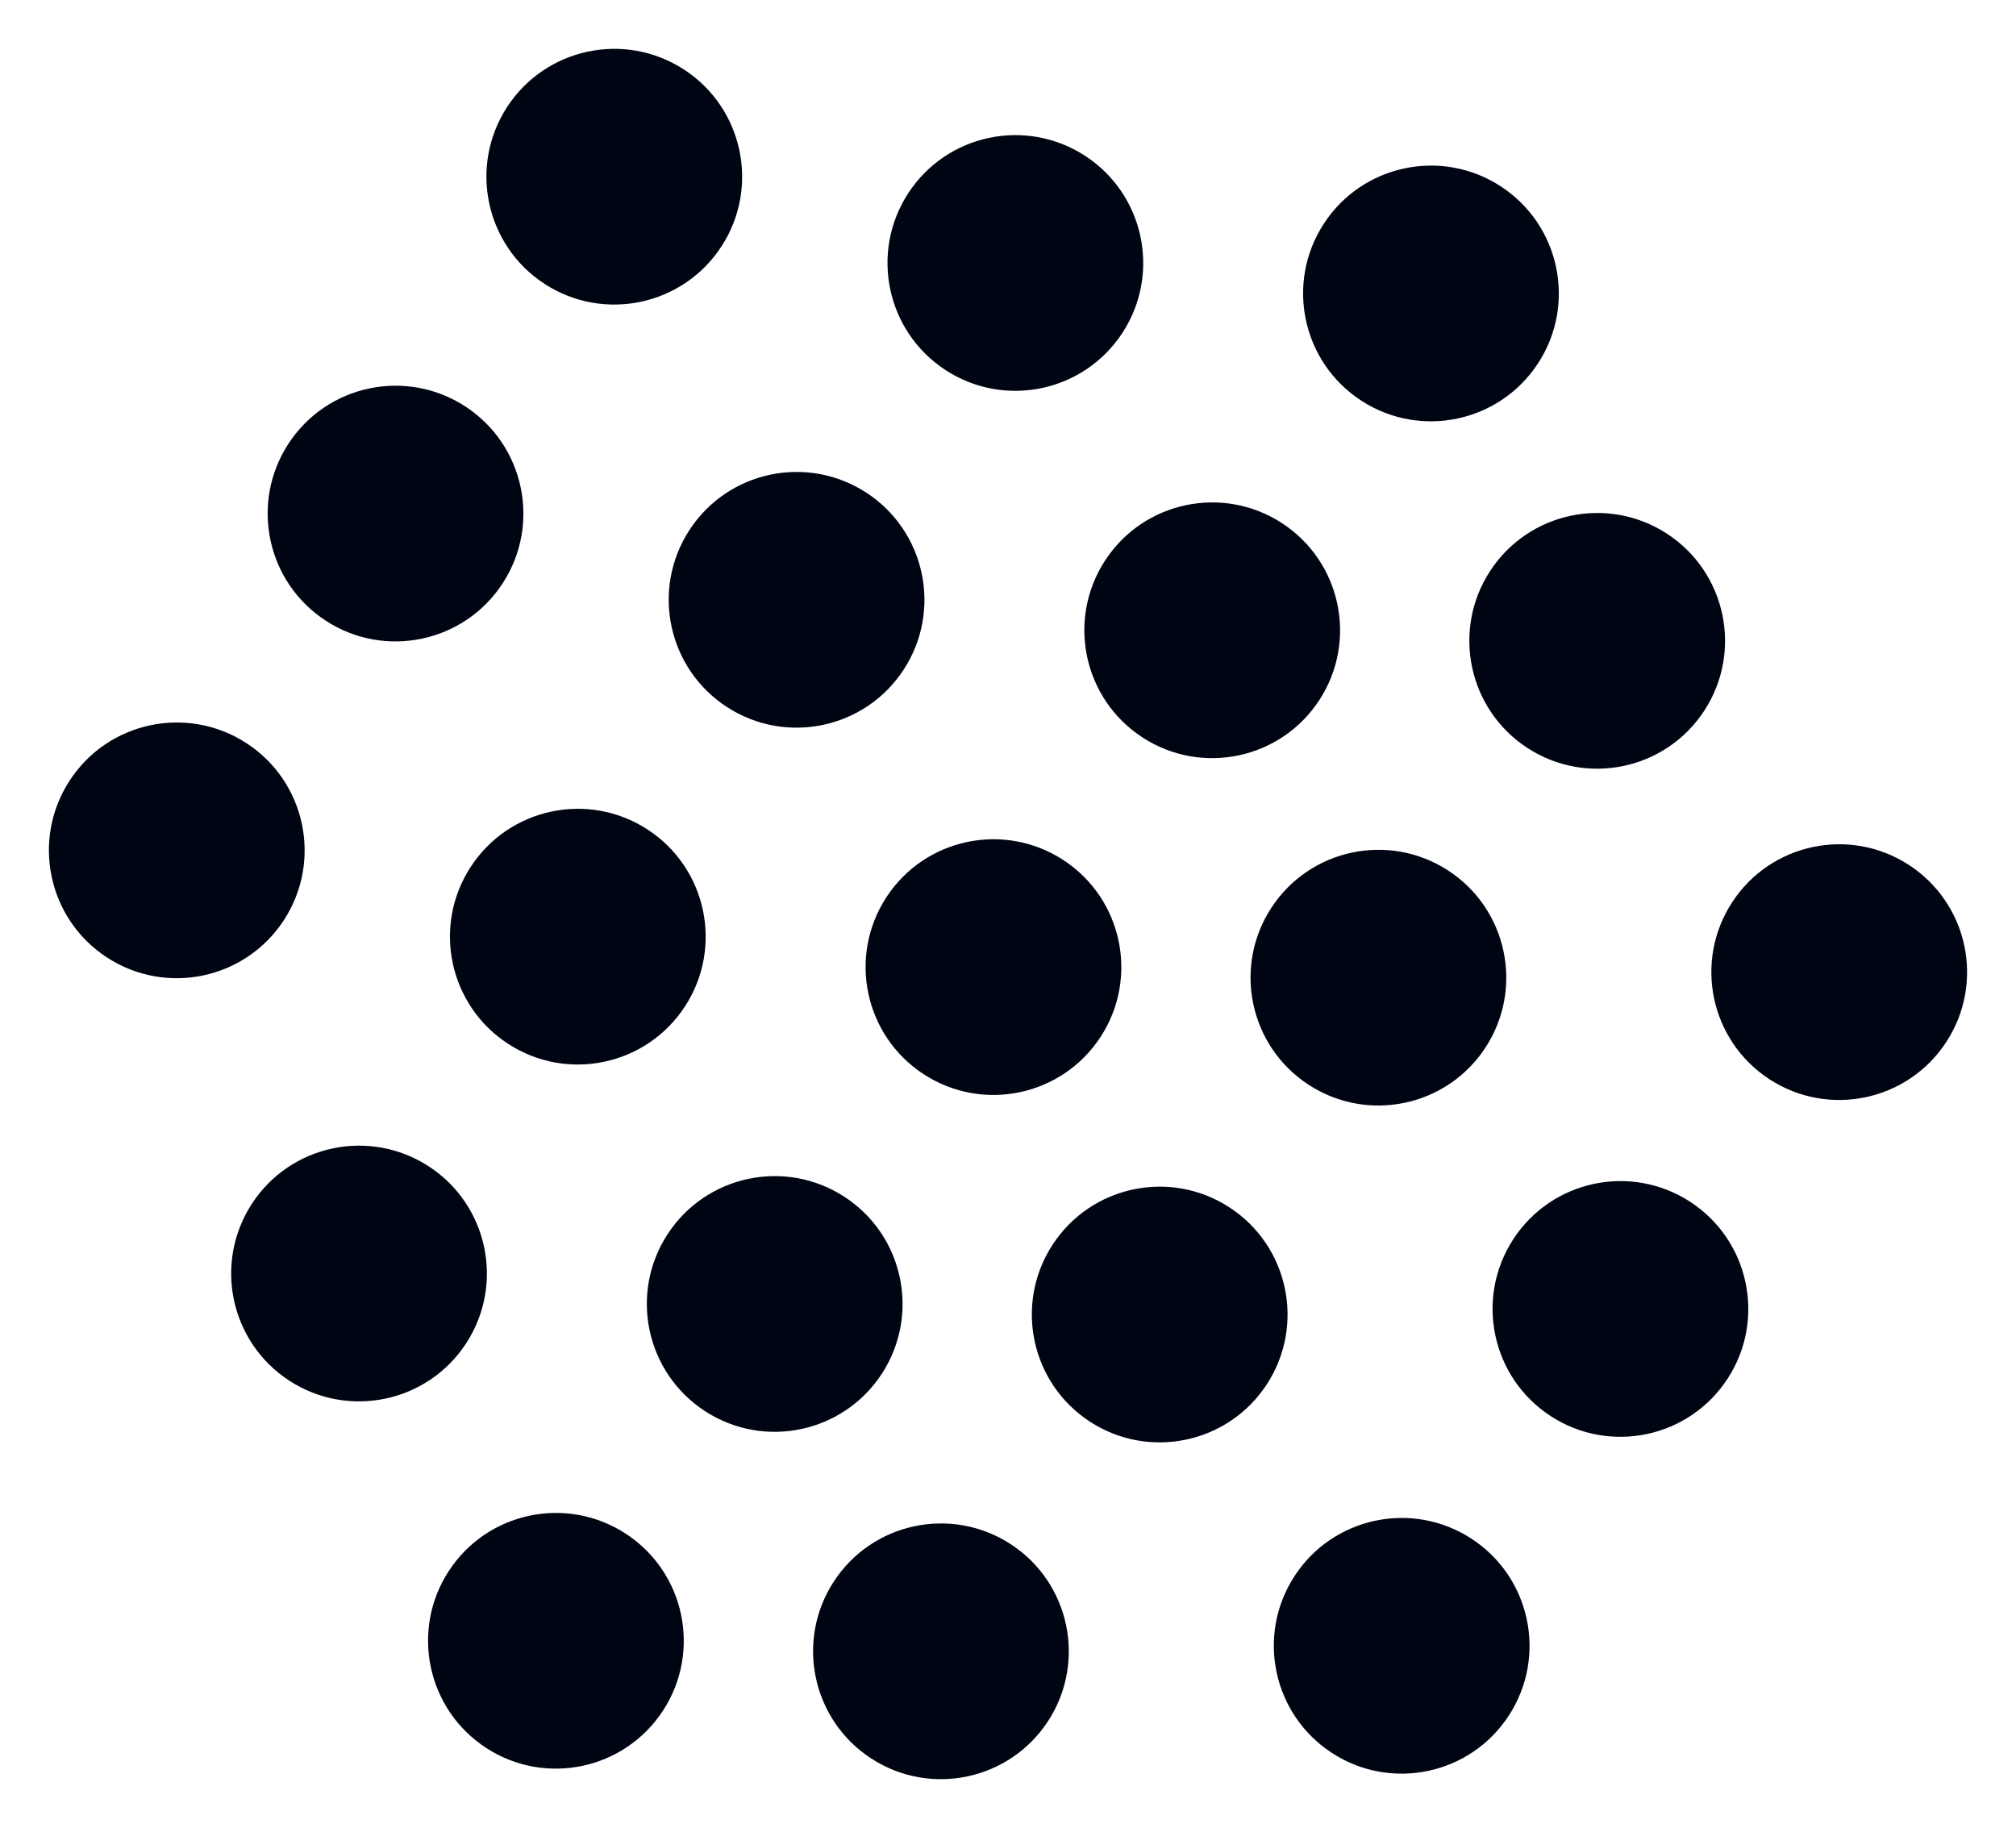
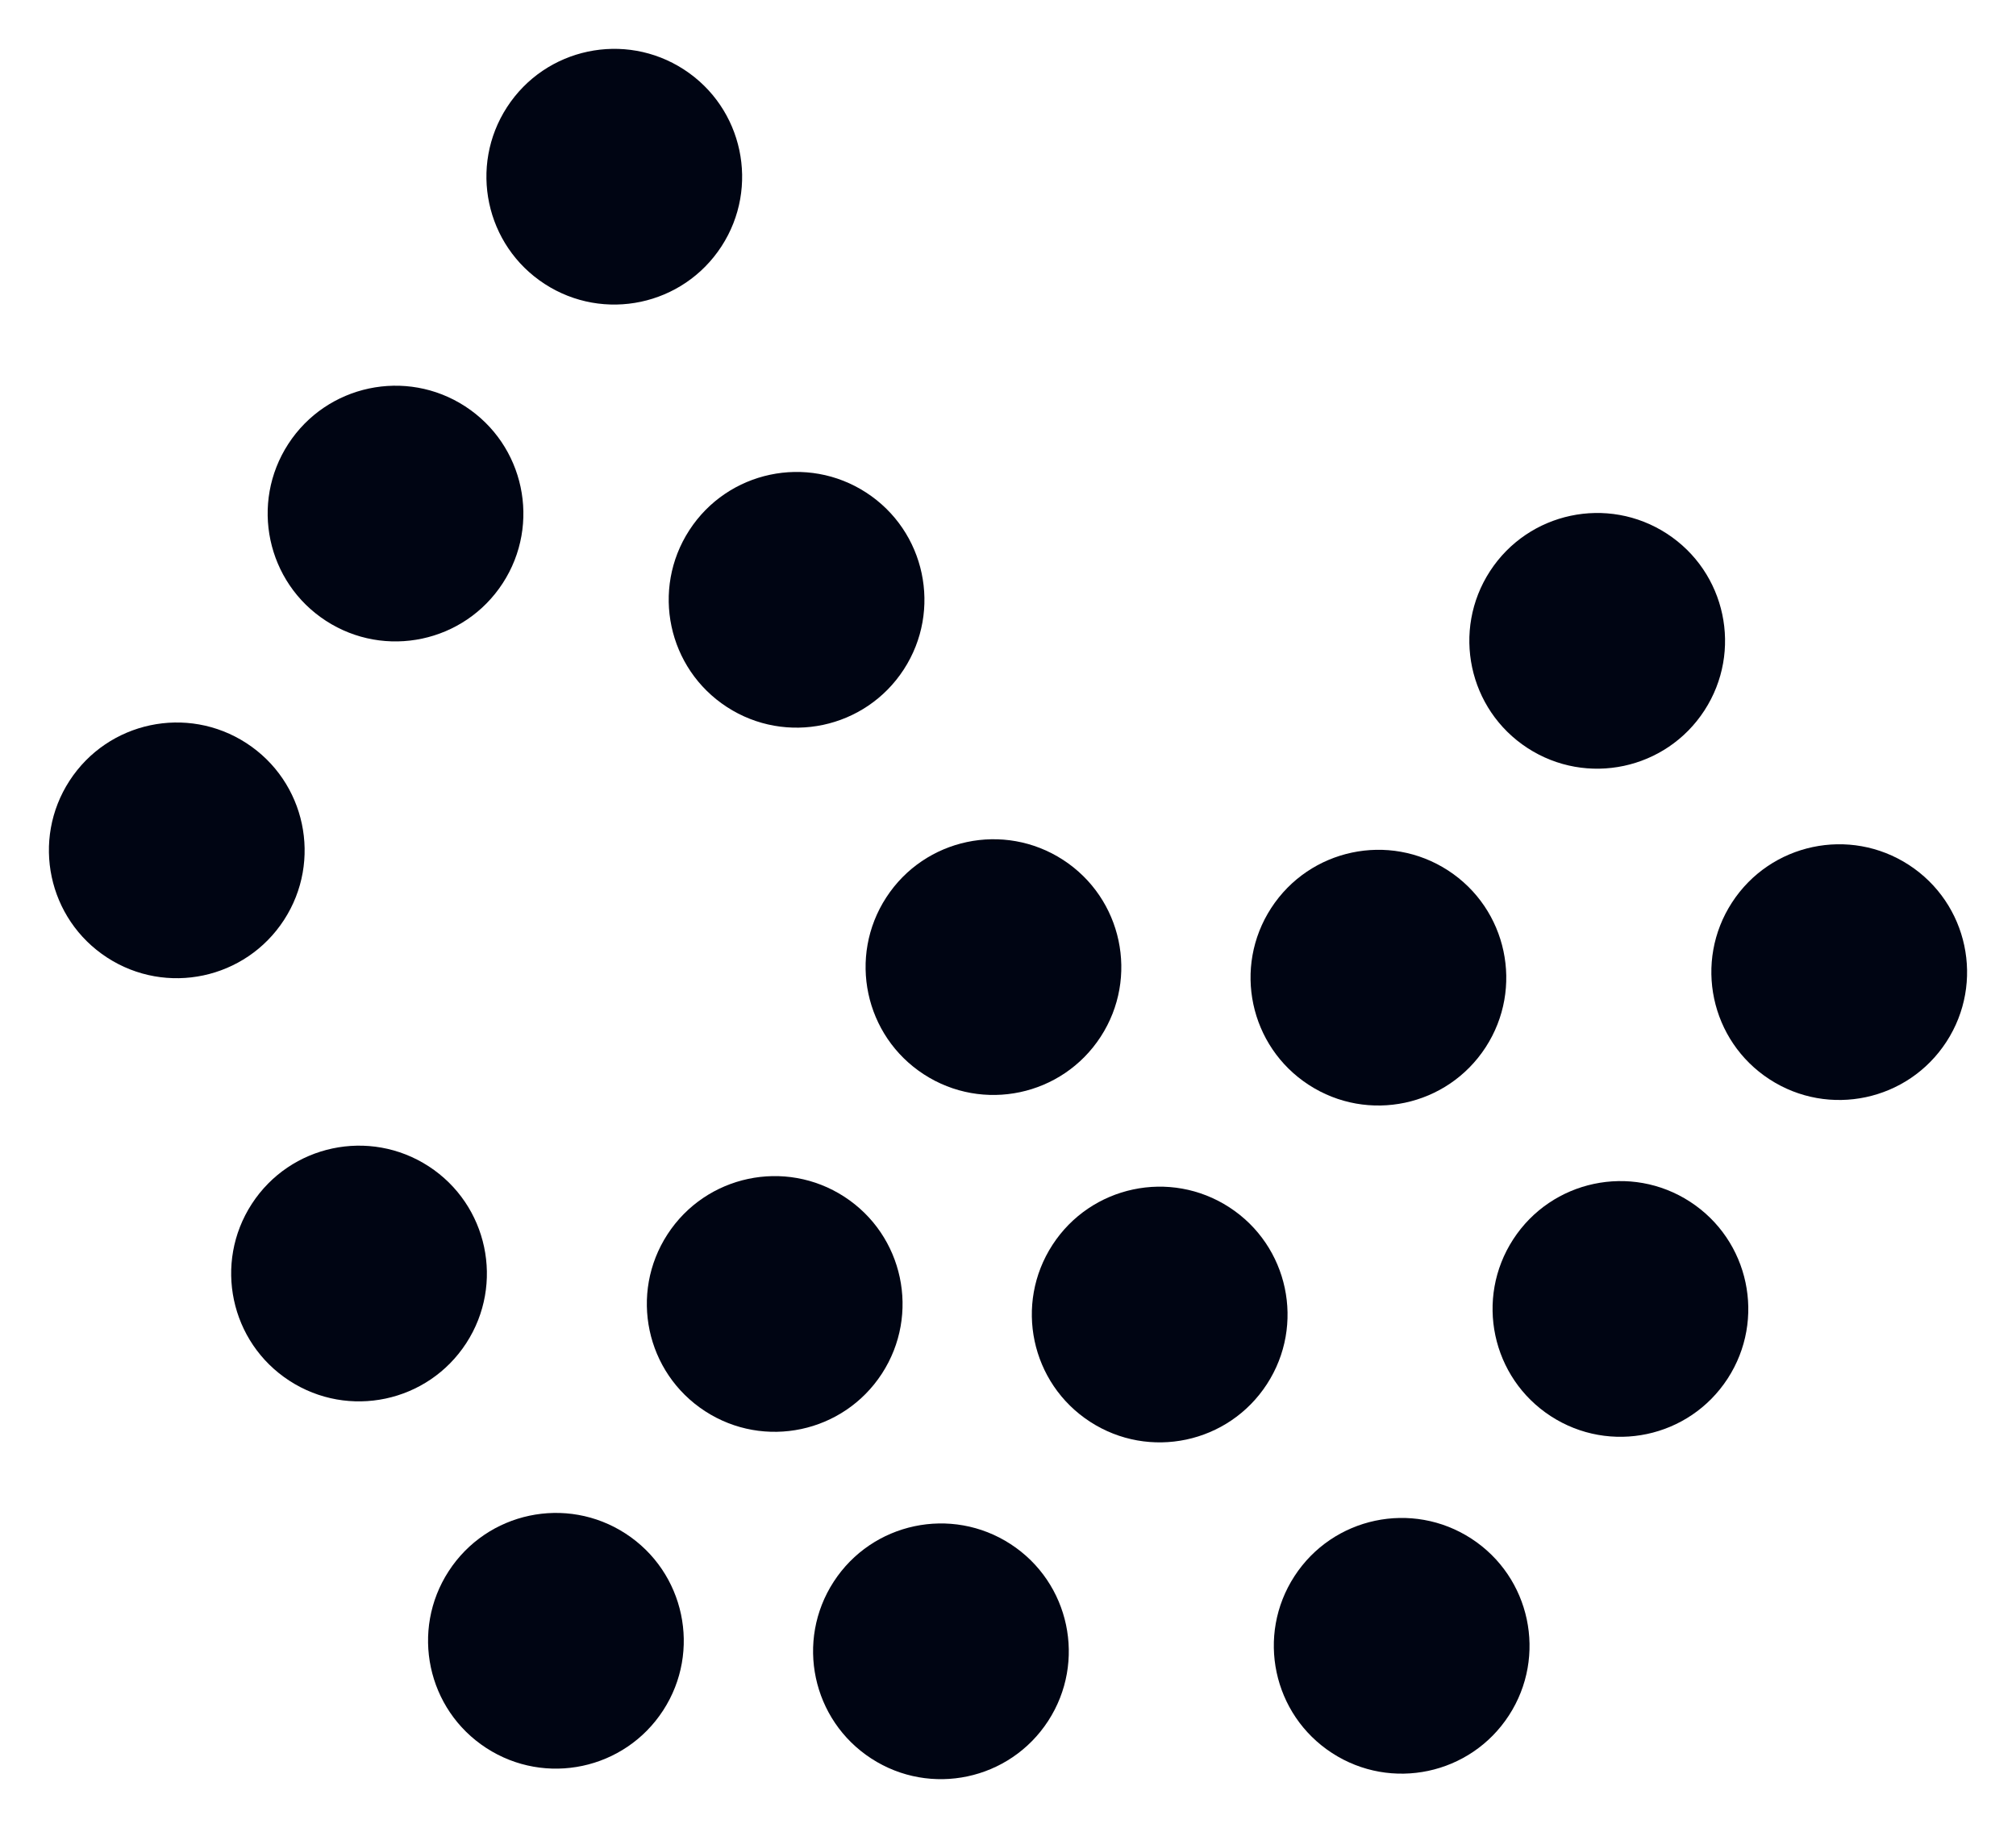
<svg xmlns="http://www.w3.org/2000/svg" width="59" height="53.506" viewBox="0 0 59 53.506">
  <g id="Group_199" data-name="Group 199" transform="translate(-1191.252 -2885.694)">
    <circle id="Ellipse_102" data-name="Ellipse 102" cx="3.74" cy="3.74" r="3.74" transform="matrix(-0.839, -0.545, 0.545, -0.839, 1208.621, 2938.892)" fill="#000513" />
    <circle id="Ellipse_111" data-name="Ellipse 111" cx="3.74" cy="3.74" r="3.74" transform="matrix(-0.839, -0.545, 0.545, -0.839, 1202.859, 2928.143)" fill="#000513" />
    <circle id="Ellipse_118" data-name="Ellipse 118" cx="3.74" cy="3.74" r="3.74" transform="matrix(-0.839, -0.545, 0.545, -0.839, 1219.889, 2939.2)" fill="#000513" />
    <circle id="Ellipse_113" data-name="Ellipse 113" cx="3.74" cy="3.74" r="3.74" transform="matrix(-0.839, -0.545, 0.545, -0.839, 1197.525, 2915.758)" fill="#000513" />
    <circle id="Ellipse_115" data-name="Ellipse 115" cx="3.74" cy="3.74" r="3.74" transform="matrix(-0.839, -0.545, 0.545, -0.839, 1233.373, 2939.039)" fill="#000513" />
    <circle id="Ellipse_103" data-name="Ellipse 103" cx="3.74" cy="3.74" r="3.74" transform="matrix(-0.839, -0.545, 0.545, -0.839, 1215.024, 2929.034)" fill="#000513" />
-     <circle id="Ellipse_110" data-name="Ellipse 110" cx="3.74" cy="3.74" r="3.74" transform="matrix(-0.839, -0.545, 0.545, -0.839, 1209.262, 2918.284)" fill="#000513" />
    <circle id="Ellipse_119" data-name="Ellipse 119" cx="3.74" cy="3.74" r="3.74" transform="matrix(-0.839, -0.545, 0.545, -0.839, 1226.291, 2929.343)" fill="#000513" />
    <circle id="Ellipse_112" data-name="Ellipse 112" cx="3.74" cy="3.74" r="3.74" transform="matrix(-0.839, -0.545, 0.545, -0.839, 1203.927, 2905.901)" fill="#000513" />
    <circle id="Ellipse_116" data-name="Ellipse 116" cx="3.74" cy="3.74" r="3.74" transform="matrix(-0.839, -0.545, 0.545, -0.839, 1239.775, 2929.18)" fill="#000513" />
    <circle id="Ellipse_104" data-name="Ellipse 104" cx="3.74" cy="3.74" r="3.74" transform="matrix(-0.839, -0.545, 0.545, -0.839, 1221.426, 2919.175)" fill="#000513" />
    <circle id="Ellipse_109" data-name="Ellipse 109" cx="3.74" cy="3.74" r="3.74" transform="matrix(-0.839, -0.545, 0.545, -0.839, 1215.664, 2908.425)" fill="#000513" />
    <circle id="Ellipse_120" data-name="Ellipse 120" cx="3.74" cy="3.74" r="3.74" transform="matrix(-0.839, -0.545, 0.545, -0.839, 1232.692, 2919.484)" fill="#000513" />
    <circle id="Ellipse_114" data-name="Ellipse 114" cx="3.74" cy="3.74" r="3.74" transform="matrix(-0.839, -0.545, 0.545, -0.839, 1210.329, 2896.042)" fill="#000513" />
    <circle id="Ellipse_117" data-name="Ellipse 117" cx="3.74" cy="3.74" r="3.74" transform="matrix(-0.839, -0.545, 0.545, -0.839, 1246.178, 2919.322)" fill="#000513" />
-     <circle id="Ellipse_105" data-name="Ellipse 105" cx="3.74" cy="3.74" r="3.74" transform="matrix(-0.839, -0.545, 0.545, -0.839, 1227.828, 2909.317)" fill="#000513" />
-     <circle id="Ellipse_108" data-name="Ellipse 108" cx="3.74" cy="3.74" r="3.74" transform="matrix(-0.839, -0.545, 0.545, -0.839, 1222.067, 2898.567)" fill="#000513" />
    <circle id="Ellipse_121" data-name="Ellipse 121" cx="3.74" cy="3.74" r="3.74" transform="matrix(-0.839, -0.545, 0.545, -0.839, 1239.095, 2909.626)" fill="#000513" />
-     <circle id="Ellipse_106" data-name="Ellipse 106" cx="3.74" cy="3.74" r="3.74" transform="matrix(-0.839, -0.545, 0.545, -0.839, 1234.23, 2899.459)" fill="#000513" />
  </g>
</svg>